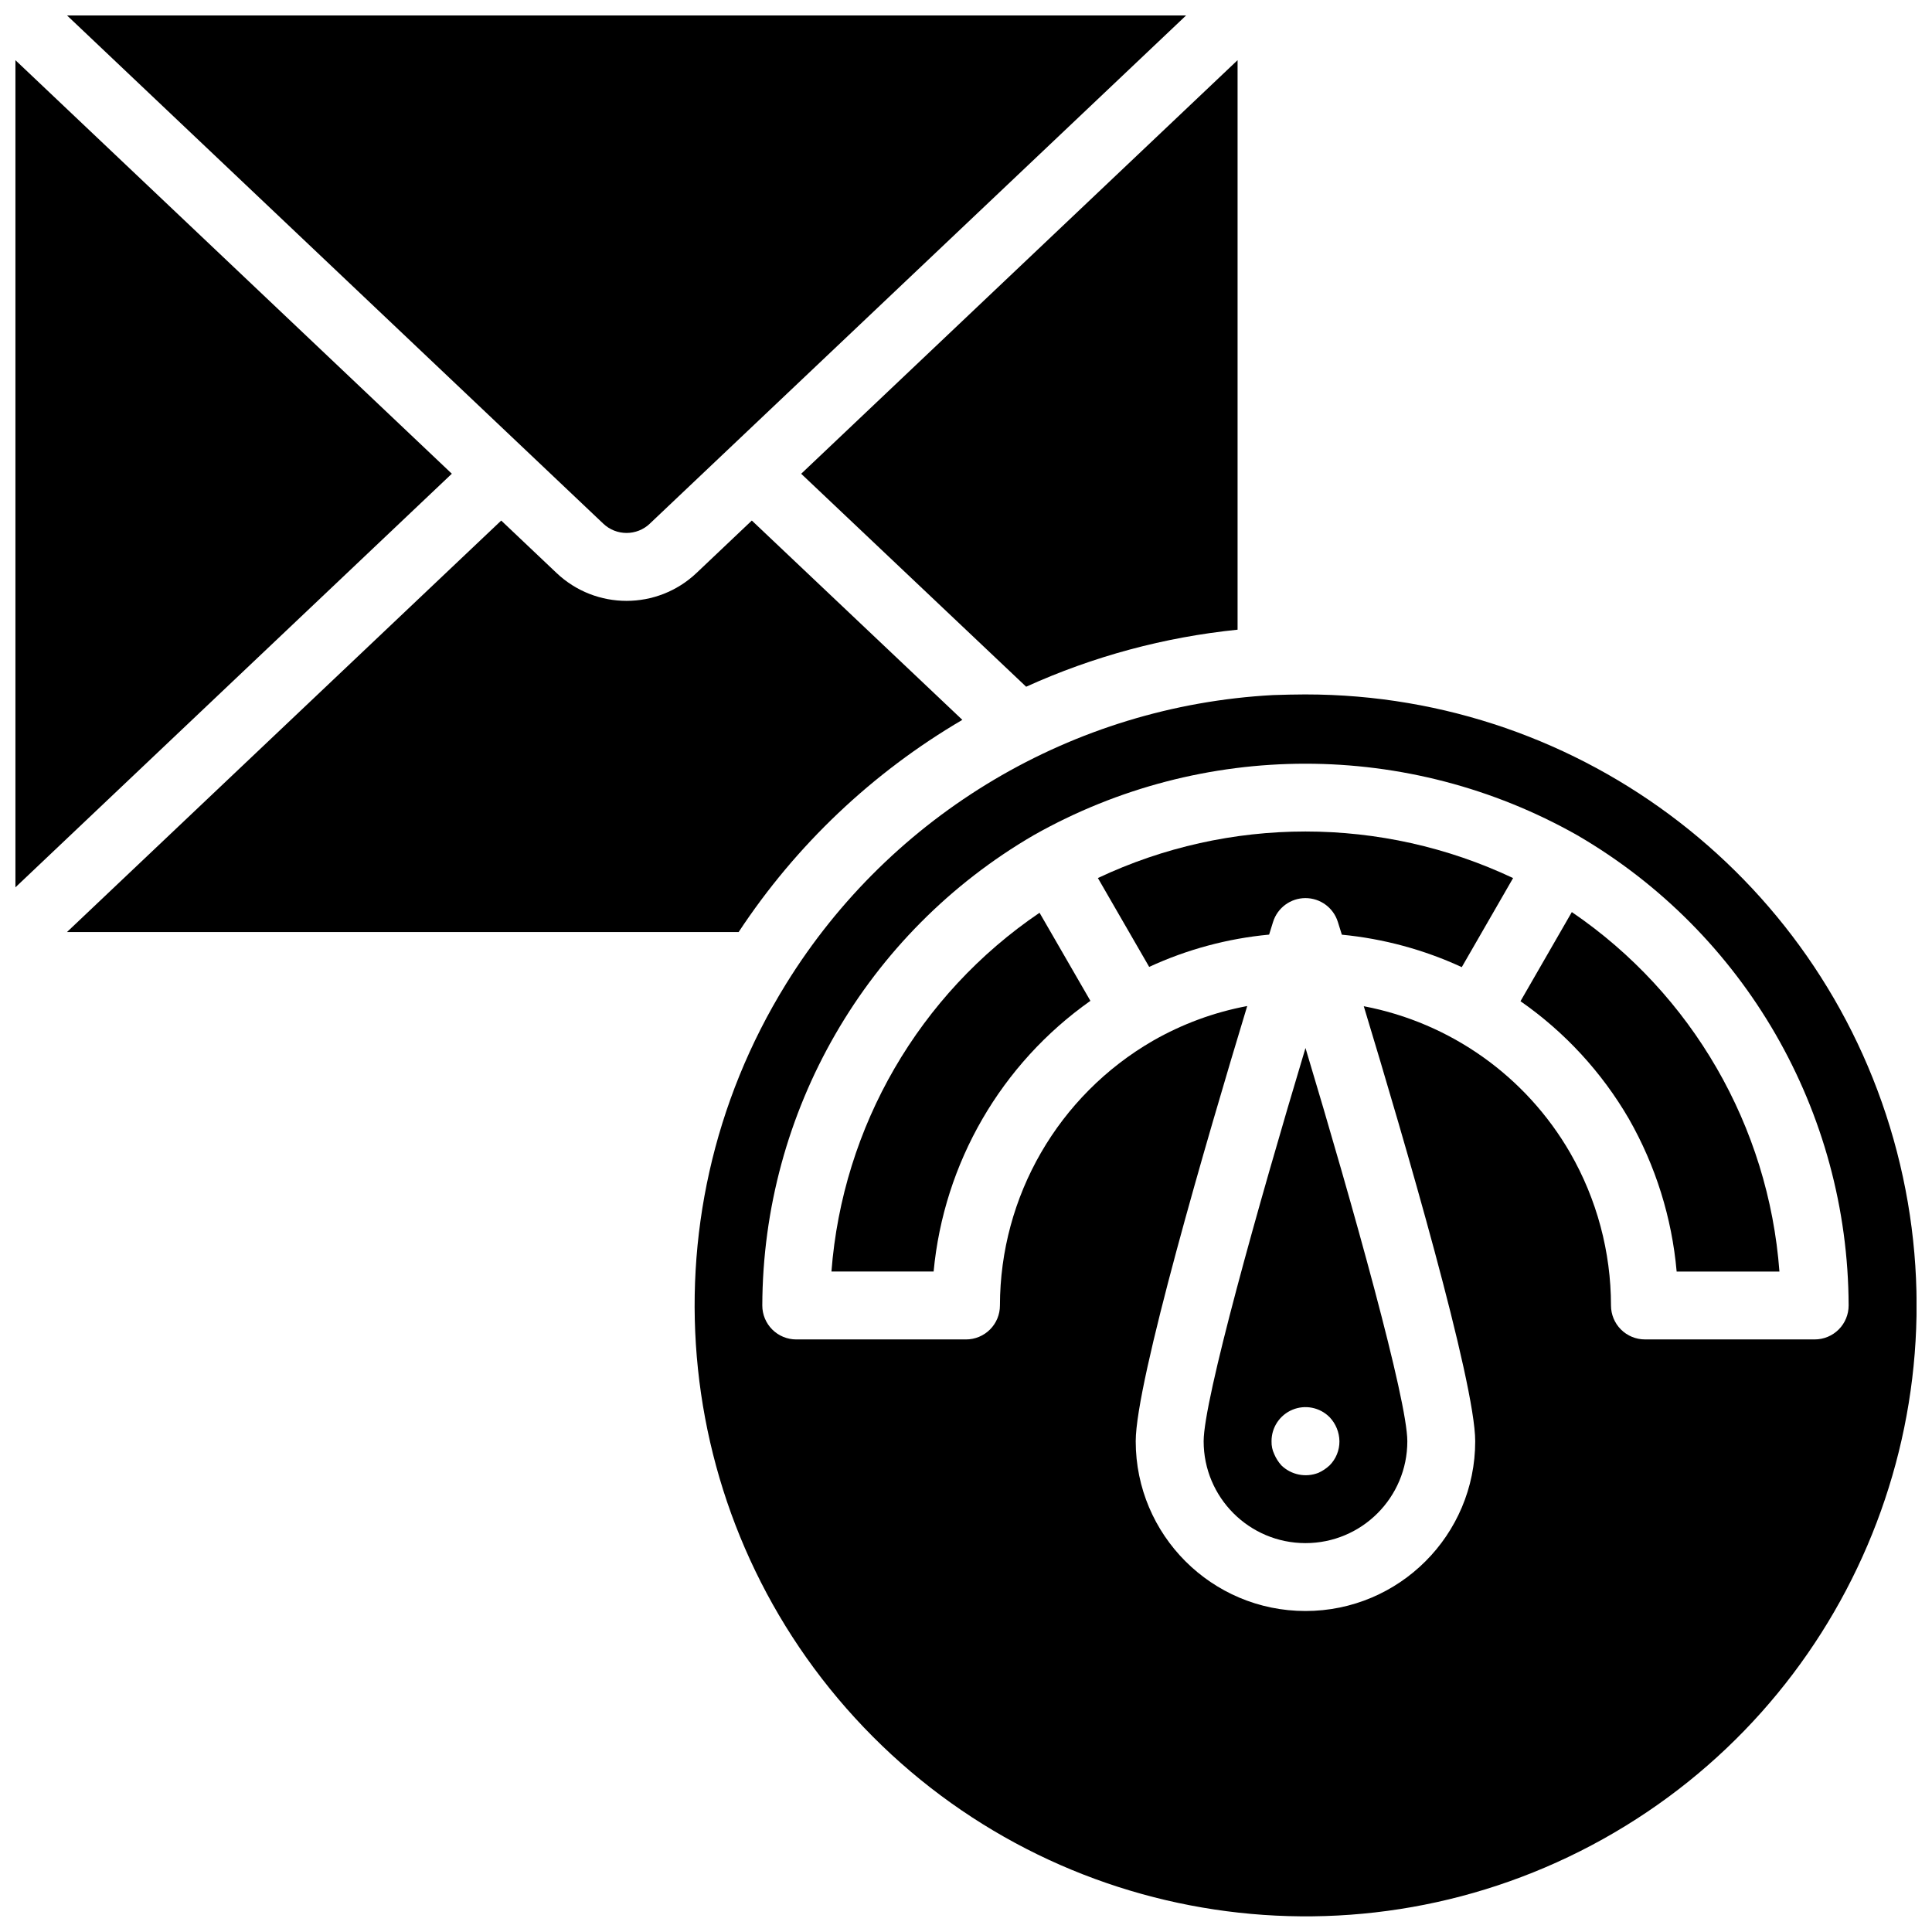
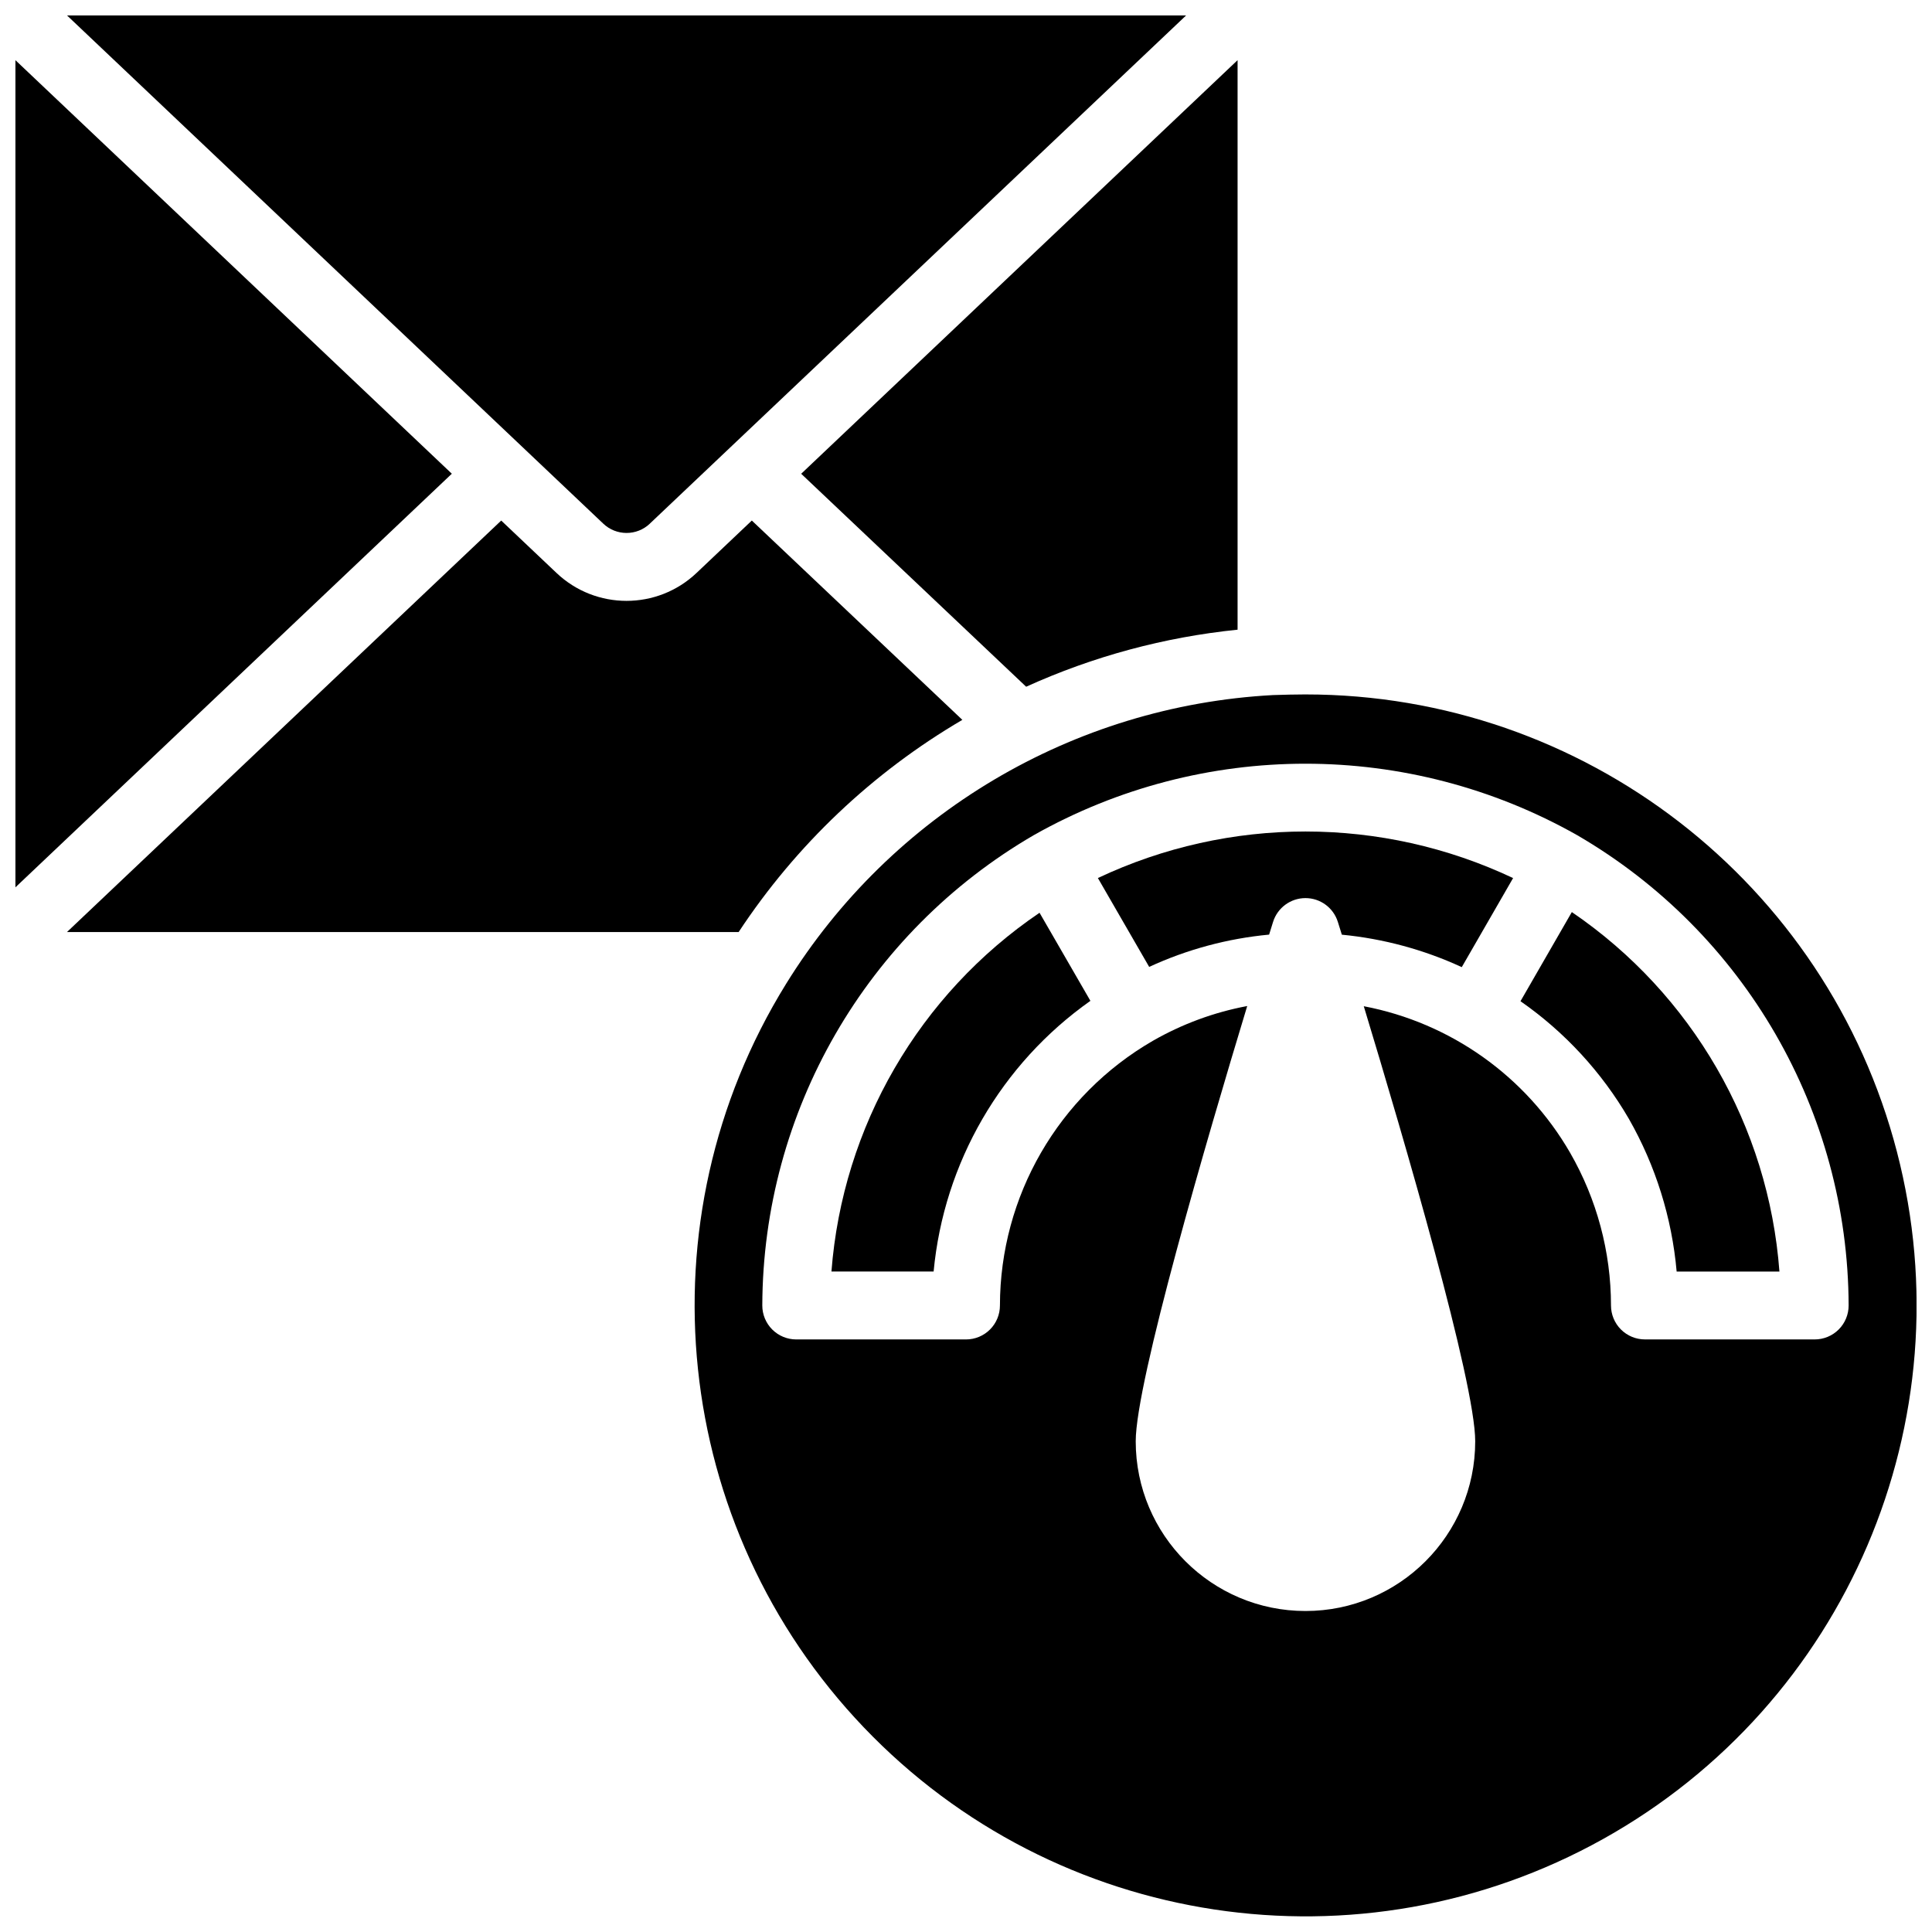
<svg xmlns="http://www.w3.org/2000/svg" width="800px" height="800px" version="1.1" viewBox="144 144 512 512">
  <defs>
    <clipPath id="c">
-       <path d="m148.09 159h115.91v221h-115.91z" />
+       <path d="m148.09 159h115.91v221h-115.91" />
    </clipPath>
    <clipPath id="b">
      <path d="m161 148.09h298v137.91h-298z" />
    </clipPath>
    <clipPath id="a">
      <path d="m328 328h323.9v323.9h-323.9z" />
    </clipPath>
  </defs>
  <g clip-path="url(#c)">
    <path d="m148.09 159.95v219.2l115.65-109.61z" />
  </g>
  <path d="m415.94 325.99c17.734-8.043 36.656-13.148 56.031-15.117v-150.93l-115.65 109.61z" />
  <g clip-path="url(#b)">
    <path d="m316.22 282.76 142.11-134.67h-296.57l142.1 134.67c3.461 3.305 8.906 3.305 12.371 0z" />
  </g>
  <path d="m364.34 480.97h27.078c2.715-28.832 17.891-55.035 41.551-71.734l-13.48-23.344c-31.902 21.637-52.203 56.641-55.148 95.078z" />
  <path d="m399.03 334.77-55.789-52.82-14.633 13.871c-10.41 9.887-26.738 9.887-37.145 0l-14.637-13.867-115.08 109.05h178c15.188-23.043 35.477-42.285 59.289-56.234z" />
  <path d="m560.55 385.71-13.605 23.621c11.73 8.168 21.535 18.805 28.719 31.164 7.09 12.422 11.41 26.23 12.664 40.477h27.238c-2.875-38.477-23.129-73.543-55.016-95.262z" />
  <g clip-path="url(#a)">
    <path d="m489.96 328.03c-2.836 0-5.758 0.086-8.594 0.172-52.949 2.856-101.15 31.441-129.05 76.535l-0.012 0.02-0.004 0.008c-38.793 62.711-30.309 143.71 20.637 197.03s131.48 65.469 195.89 29.566c64.41-35.902 96.426-110.79 77.871-182.16-18.555-71.367-82.992-121.18-156.73-121.17zm134.95 170.93h-44.984c-2.387 0-4.676-0.945-6.363-2.633s-2.633-3.977-2.633-6.363c-0.012-14.215-3.754-28.176-10.848-40.492-11.719-20.266-31.672-34.43-54.668-38.812 10.699 35.285 29.531 99.605 29.531 115.29 0 24.844-20.141 44.984-44.984 44.984s-44.984-20.141-44.984-44.984c0-15.691 18.852-80.07 29.547-115.34-8.801 1.652-17.262 4.773-25.031 9.23-25.035 14.488-40.465 41.203-40.5 70.129 0 2.387-0.945 4.676-2.633 6.363s-3.977 2.633-6.363 2.633h-44.984c-2.387 0-4.676-0.945-6.363-2.633s-2.637-3.977-2.633-6.363c0.148-51.379 27.535-98.828 71.953-124.65 44.68-25.238 99.312-25.234 143.99 0.008 44.414 25.824 71.797 73.27 71.945 124.64 0 2.387-0.945 4.676-2.633 6.363s-3.977 2.633-6.363 2.633z" />
  </g>
-   <path d="m462.98 525.95c0 14.906 12.082 26.992 26.988 26.992s26.988-12.086 26.988-26.992c0-10.895-14.258-61.859-26.988-104.22-12.73 42.363-26.988 93.328-26.988 104.22zm33.375-6.387c1.645 1.727 2.574 4.008 2.609 6.387 0.02 2.394-0.918 4.695-2.609 6.391-0.871 0.816-1.875 1.488-2.969 1.977-3.375 1.316-7.207 0.543-9.805-1.977-0.793-0.879-1.434-1.883-1.891-2.973-0.508-1.066-0.754-2.234-0.719-3.418-0.023-3.652 2.172-6.957 5.547-8.359s7.262-0.621 9.836 1.973z" />
  <path d="m434.95 376.69 13.594 23.547c10.035-4.633 20.781-7.523 31.785-8.555 0.457-1.469 0.812-2.609 1.047-3.367 1.176-3.754 4.652-6.309 8.586-6.309s7.41 2.555 8.582 6.309c0.238 0.762 0.598 1.914 1.059 3.387 11 1.059 21.746 3.965 31.781 8.602l13.602-23.605c-34.832-16.453-75.203-16.457-110.04-0.008z" />
</svg>